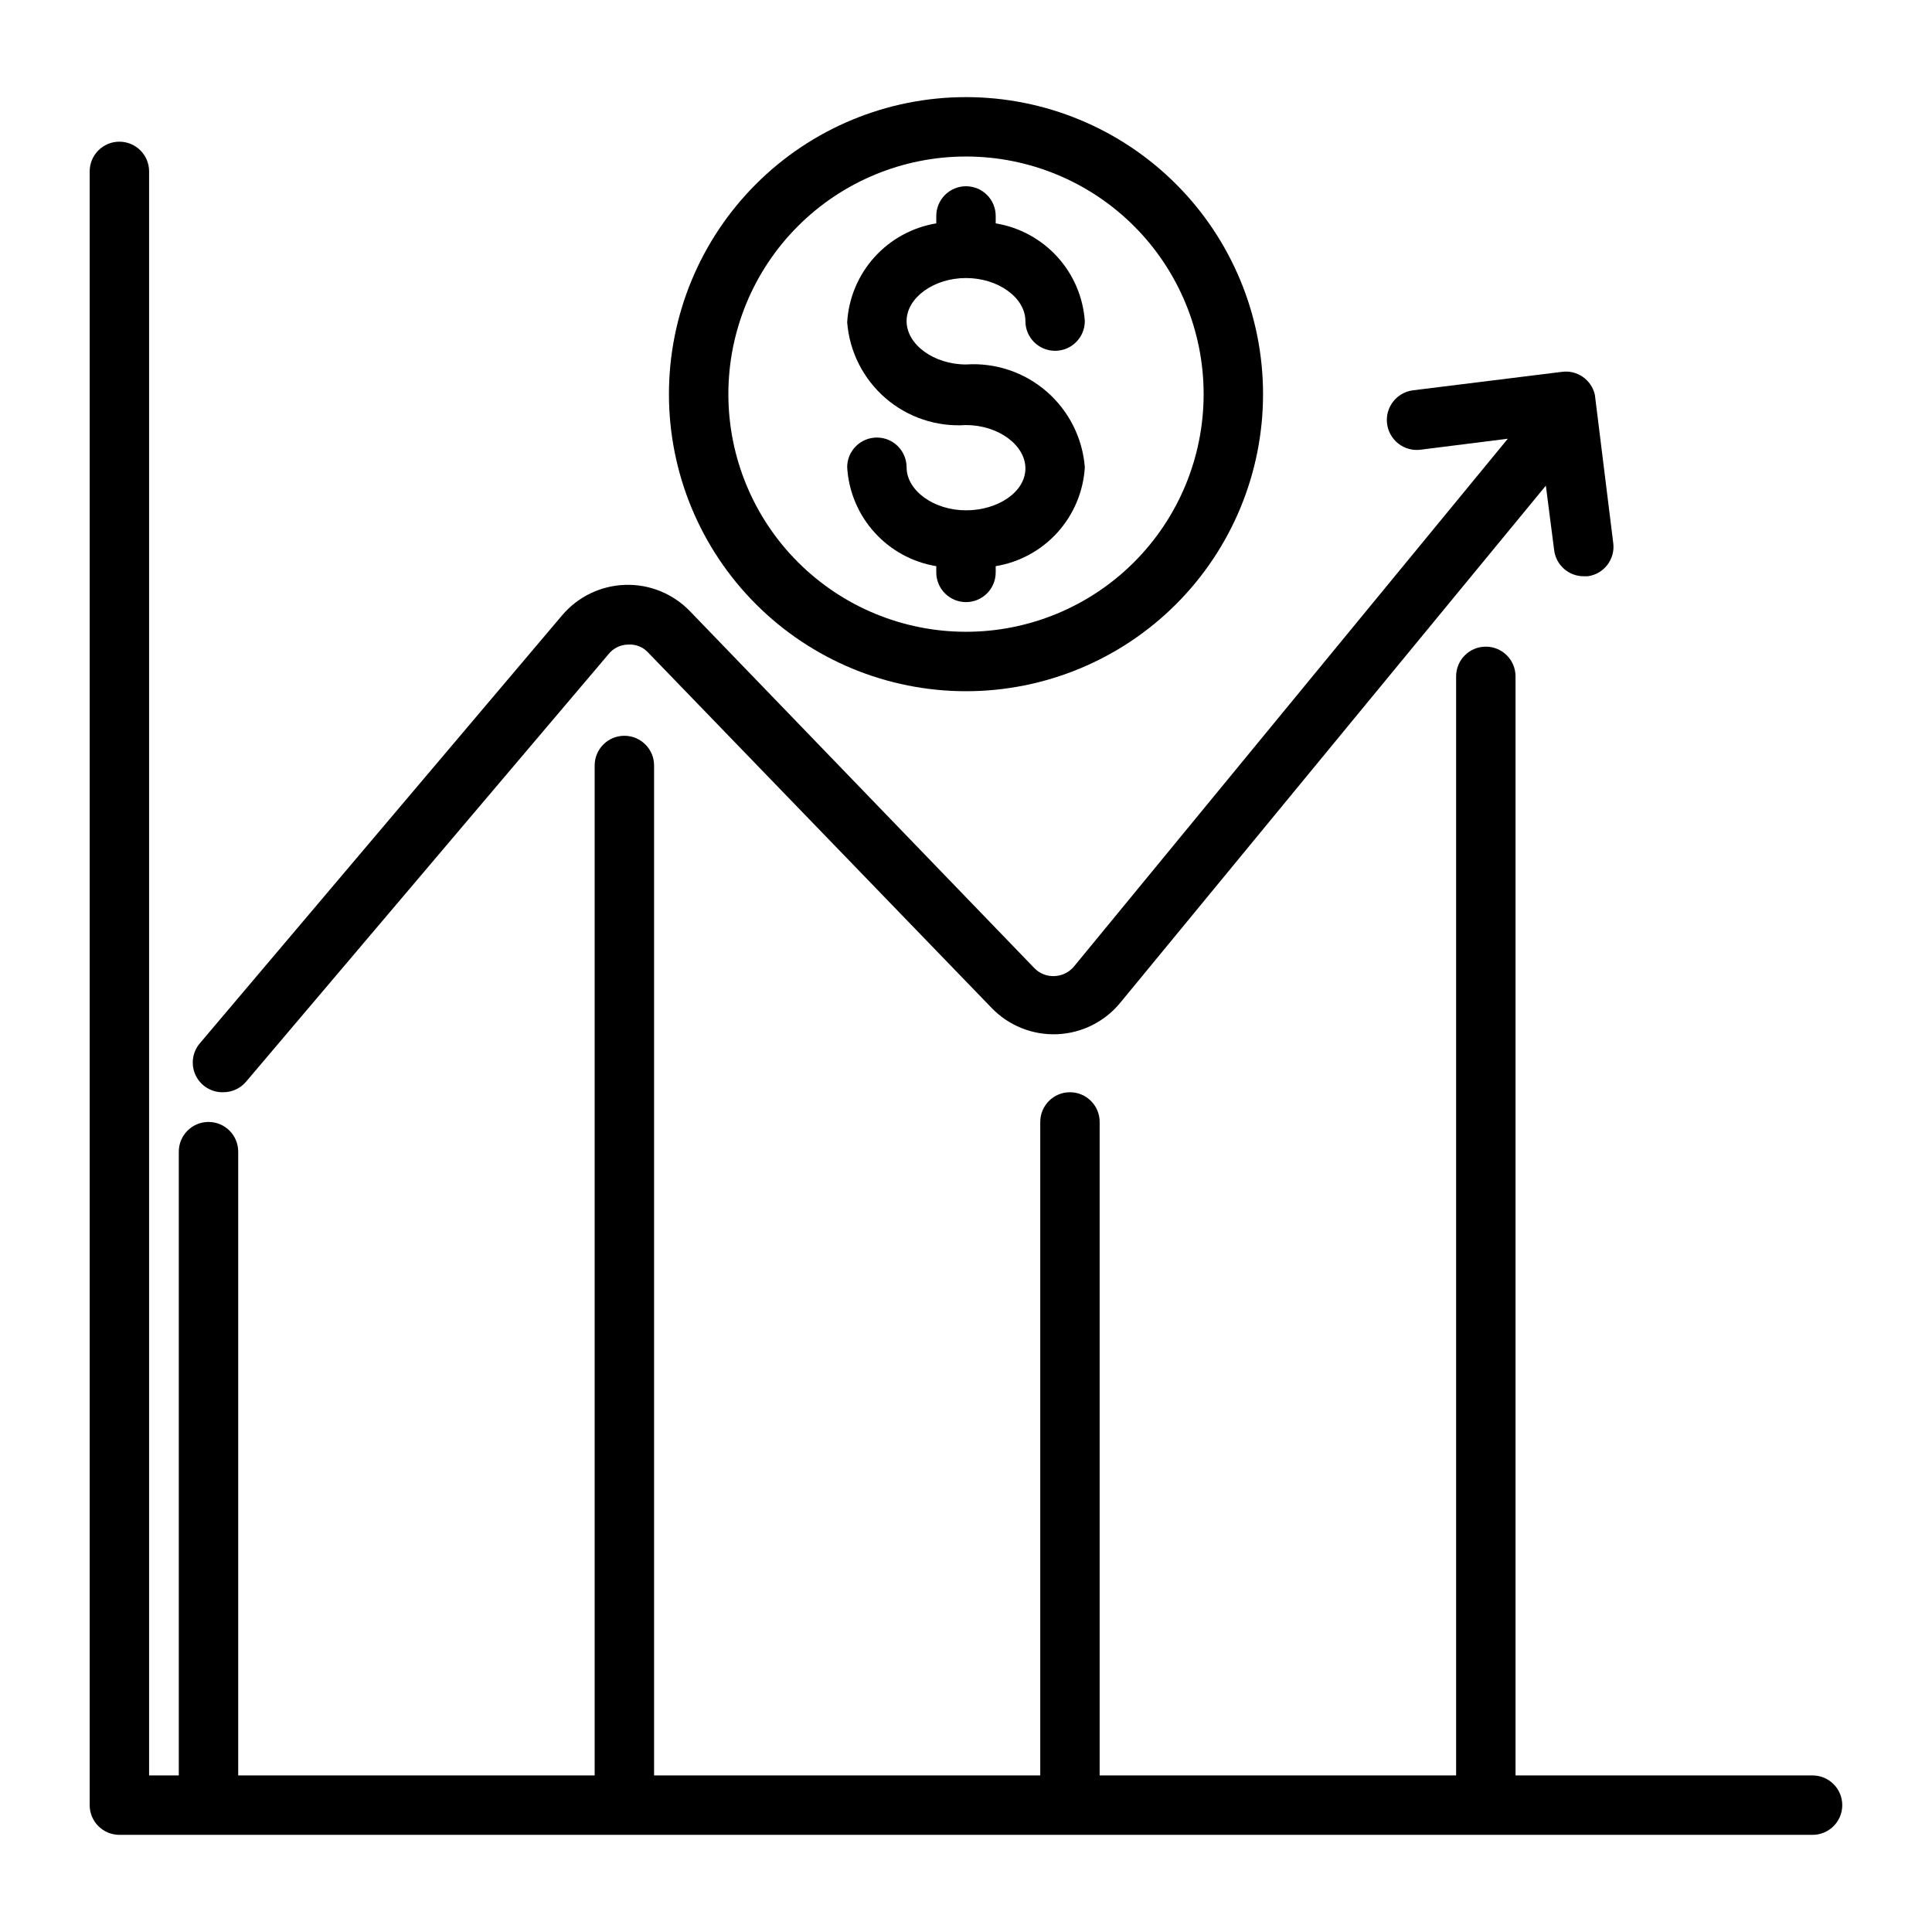
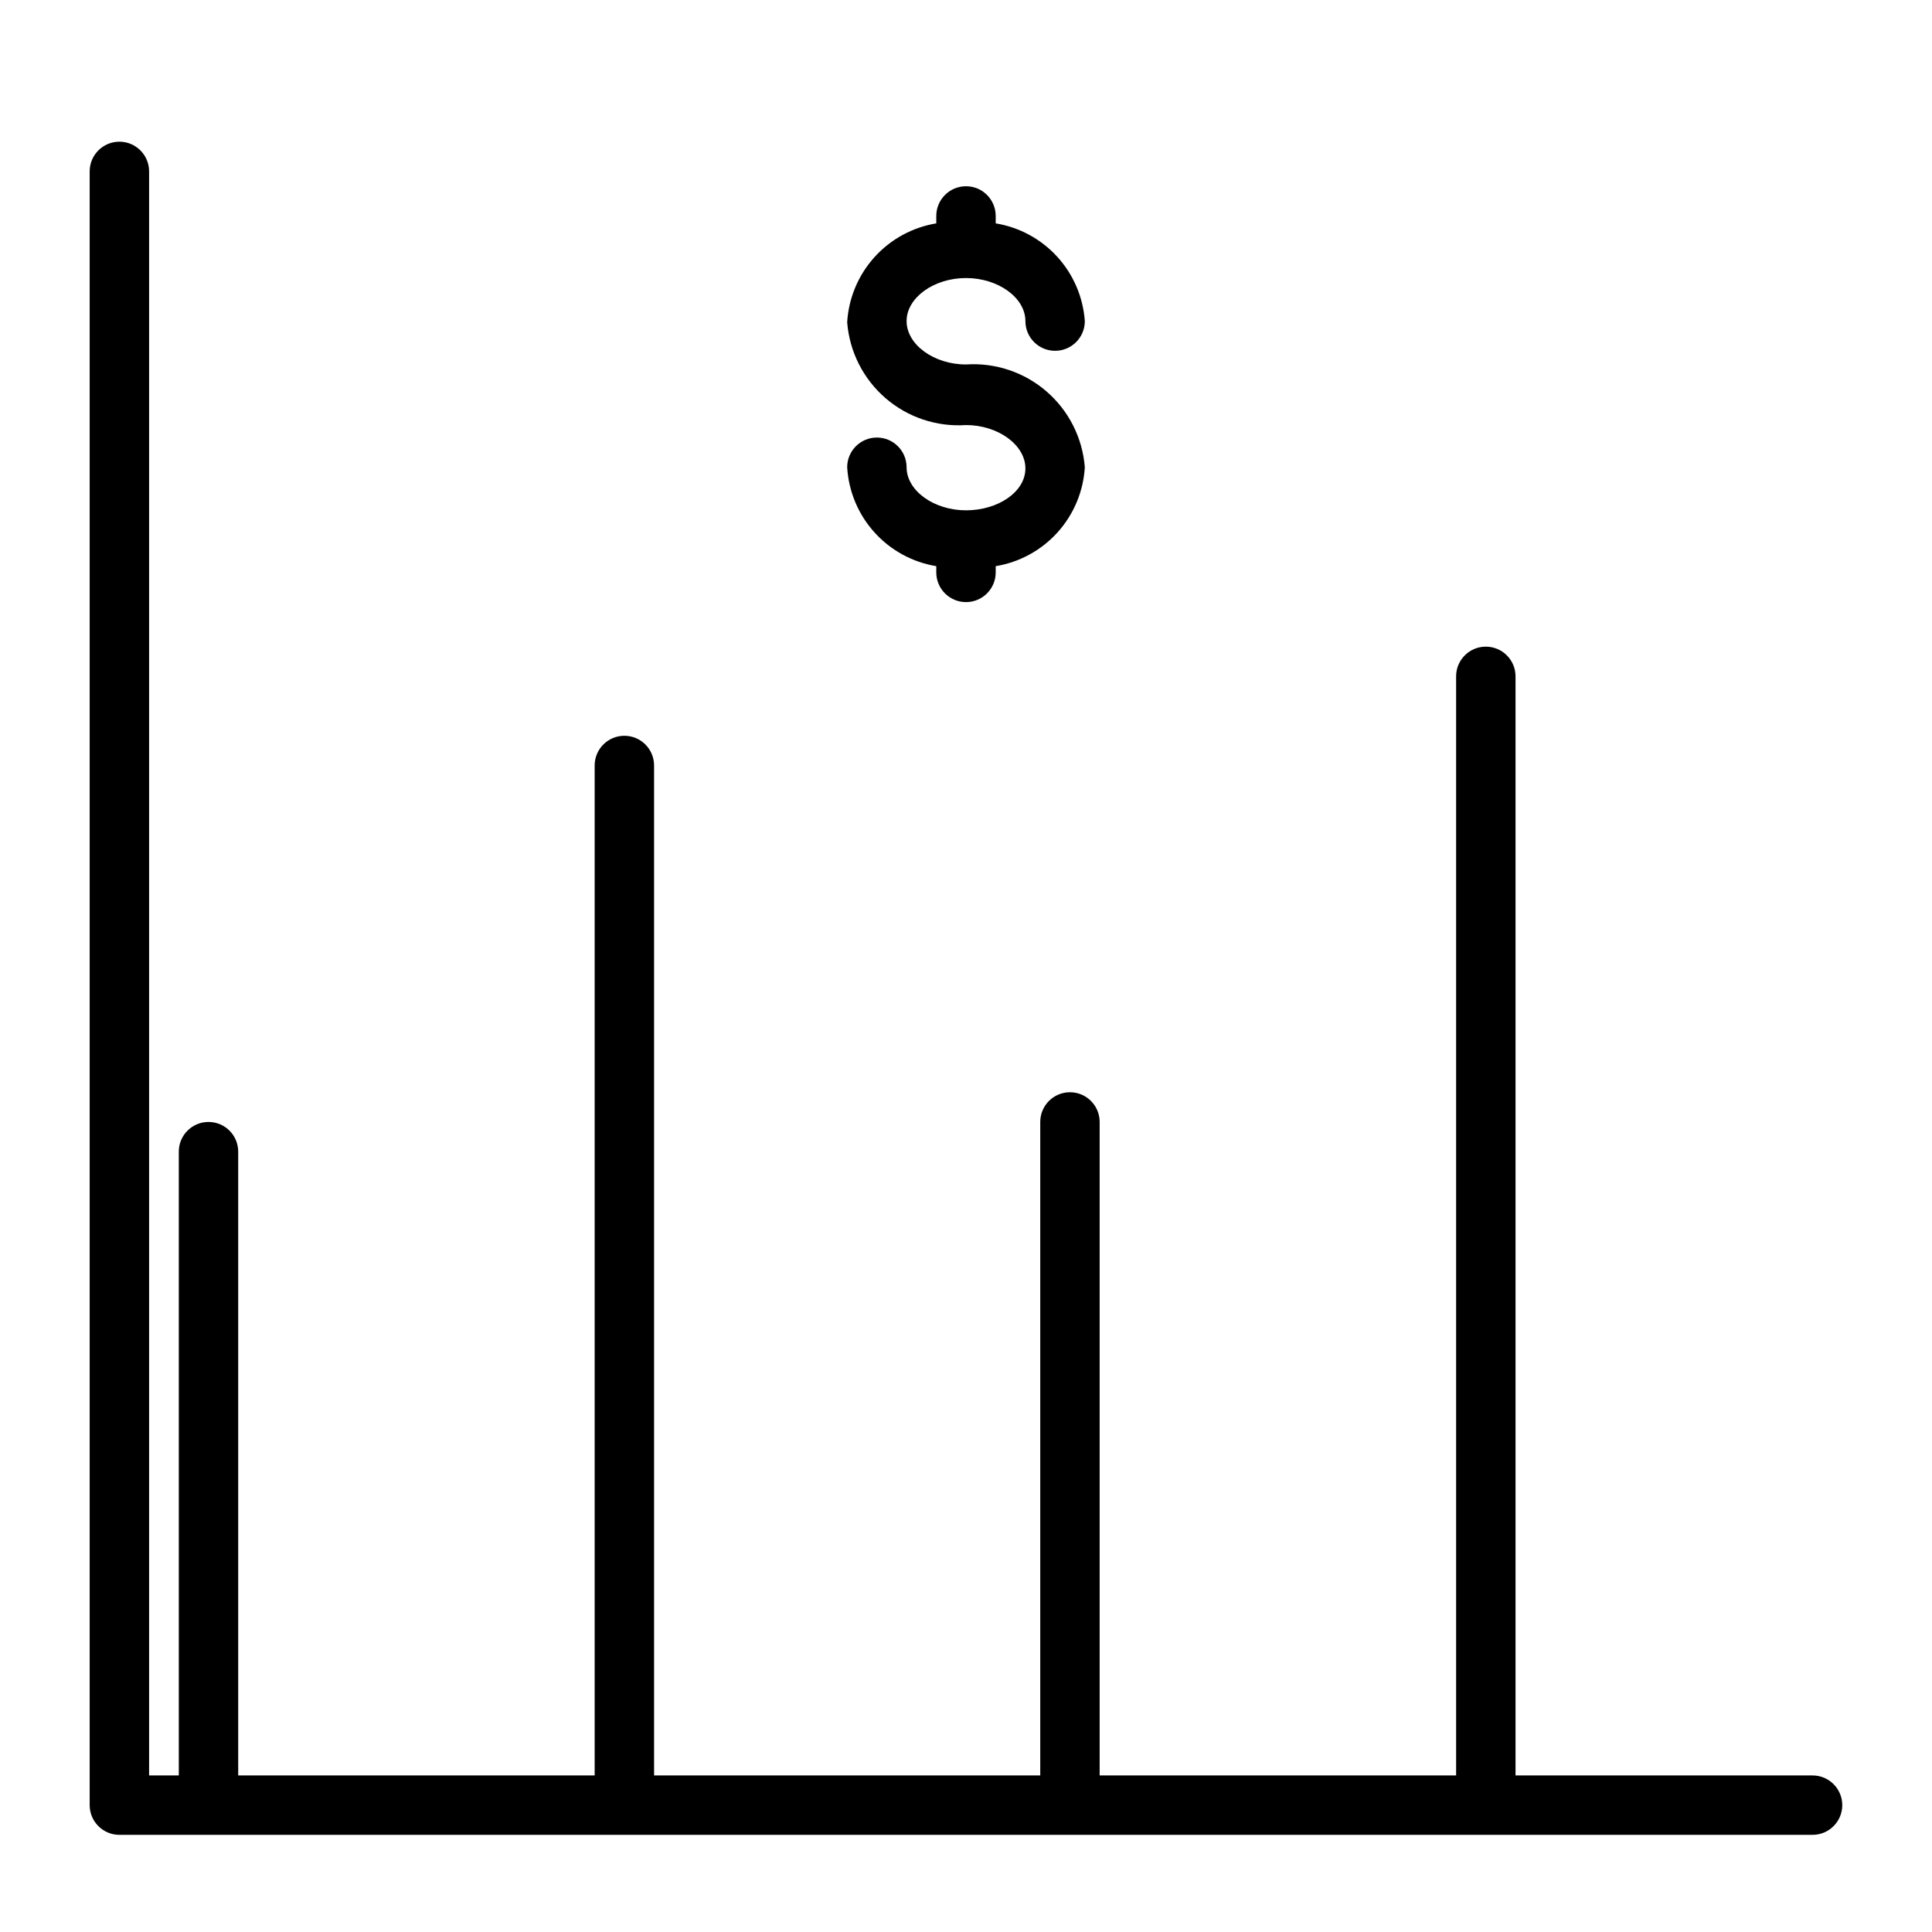
<svg xmlns="http://www.w3.org/2000/svg" fill="#000000" width="800px" height="800px" version="1.1" viewBox="144 144 512 512">
  <g>
    <path d="m400 279.24c-8.5 0-15.742-5.195-15.742-11.414h-0.004c0-4.348-3.523-7.871-7.871-7.871-4.348 0-7.871 3.523-7.871 7.871 0.379 6.398 2.922 12.48 7.215 17.246 4.289 4.762 10.074 7.926 16.398 8.969v1.652c0 4.348 3.527 7.871 7.875 7.871s7.871-3.523 7.871-7.871v-1.652c6.324-1.043 12.109-4.207 16.402-8.969 4.289-4.766 6.836-10.848 7.215-17.246-0.605-7.773-4.254-14.992-10.148-20.09-5.894-5.102-13.562-7.668-21.34-7.148-8.5 0-15.742-5.273-15.742-11.492s7.242-11.414 15.742-11.414 15.742 5.195 15.742 11.414c0 4.348 3.523 7.871 7.871 7.871 4.348 0 7.875-3.523 7.875-7.871-0.449-6.344-3.023-12.355-7.309-17.055-4.285-4.699-10.031-7.816-16.309-8.844v-1.969c0-4.348-3.523-7.871-7.871-7.871s-7.875 3.523-7.875 7.871v1.969c-6.324 1.043-12.109 4.203-16.398 8.969-4.293 4.762-6.836 10.844-7.215 17.242 0.602 7.773 4.25 14.992 10.145 20.094 5.894 5.098 13.566 7.668 21.344 7.144 8.5 0 15.742 5.273 15.742 11.492s-7.242 11.102-15.742 11.102z" />
-     <path d="m400 327.18c20.875 0 40.898-8.297 55.664-23.059 14.762-14.762 23.055-34.785 23.055-55.664 0-20.875-8.293-40.898-23.055-55.664-14.766-14.762-34.789-23.055-55.664-23.055-20.879 0-40.902 8.293-55.664 23.055-14.766 14.766-23.059 34.789-23.059 55.664 0 20.879 8.293 40.902 23.059 55.664 14.762 14.762 34.785 23.059 55.664 23.059zm0-141.7v-0.004c16.699 0 32.719 6.637 44.531 18.445 11.809 11.812 18.445 27.828 18.445 44.531 0 16.703-6.637 32.723-18.445 44.531-11.812 11.812-27.832 18.445-44.531 18.445-16.703 0-32.723-6.633-44.531-18.445-11.812-11.809-18.445-27.828-18.445-44.531 0-16.703 6.633-32.719 18.445-44.531 11.809-11.809 27.828-18.445 44.531-18.445z" />
-     <path d="m203.2 433.45c2.301 0 4.484-1.004 5.981-2.754l96.039-113.28c1.27-1.625 3.211-2.582 5.273-2.598 2.031-0.129 4.004 0.684 5.356 2.203l90.922 94.07c4.531 4.715 10.867 7.258 17.398 6.988 6.535-0.273 12.637-3.332 16.766-8.406l112.73-136.97 2.203 17.082c0.48 3.977 3.871 6.957 7.875 6.93h1.023c4.266-0.574 7.281-4.465 6.769-8.738l-4.879-39.359h-0.004c-0.902-4.016-4.746-6.656-8.816-6.062l-39.359 4.879c-4.348 0.543-7.434 4.508-6.887 8.855 0.543 4.348 4.508 7.434 8.855 6.891l23.145-2.914-114.86 139.73c-1.281 1.617-3.211 2.594-5.273 2.676-2.047 0.105-4.035-0.703-5.43-2.203l-91.156-94.465h-0.004c-4.484-4.672-10.738-7.219-17.211-7.008-6.469 0.211-12.547 3.156-16.719 8.109l-95.957 113.36c-2.027 2.367-2.469 5.711-1.121 8.52 1.344 2.812 4.223 4.566 7.34 4.469z" />
    <path d="m624.35 614.51h-78.719v-291.27c0-4.348-3.527-7.871-7.875-7.871-4.348 0-7.871 3.523-7.871 7.871v291.27h-94.465v-173.18c0-4.348-3.523-7.875-7.871-7.875-4.348 0-7.871 3.527-7.871 7.875v173.18h-102.34v-267.65c0-4.348-3.527-7.871-7.875-7.871s-7.871 3.523-7.871 7.871v267.65h-94.465v-165.31c0-4.348-3.523-7.871-7.871-7.871-4.348 0-7.871 3.523-7.871 7.871v165.31h-7.871v-425.09c0-4.348-3.527-7.871-7.875-7.871-4.348 0-7.871 3.523-7.871 7.871v432.96c0 2.09 0.828 4.09 2.305 5.566 1.477 1.477 3.481 2.305 5.566 2.305h448.71c4.348 0 7.871-3.523 7.871-7.871 0-4.348-3.523-7.871-7.871-7.871z" />
  </g>
</svg>